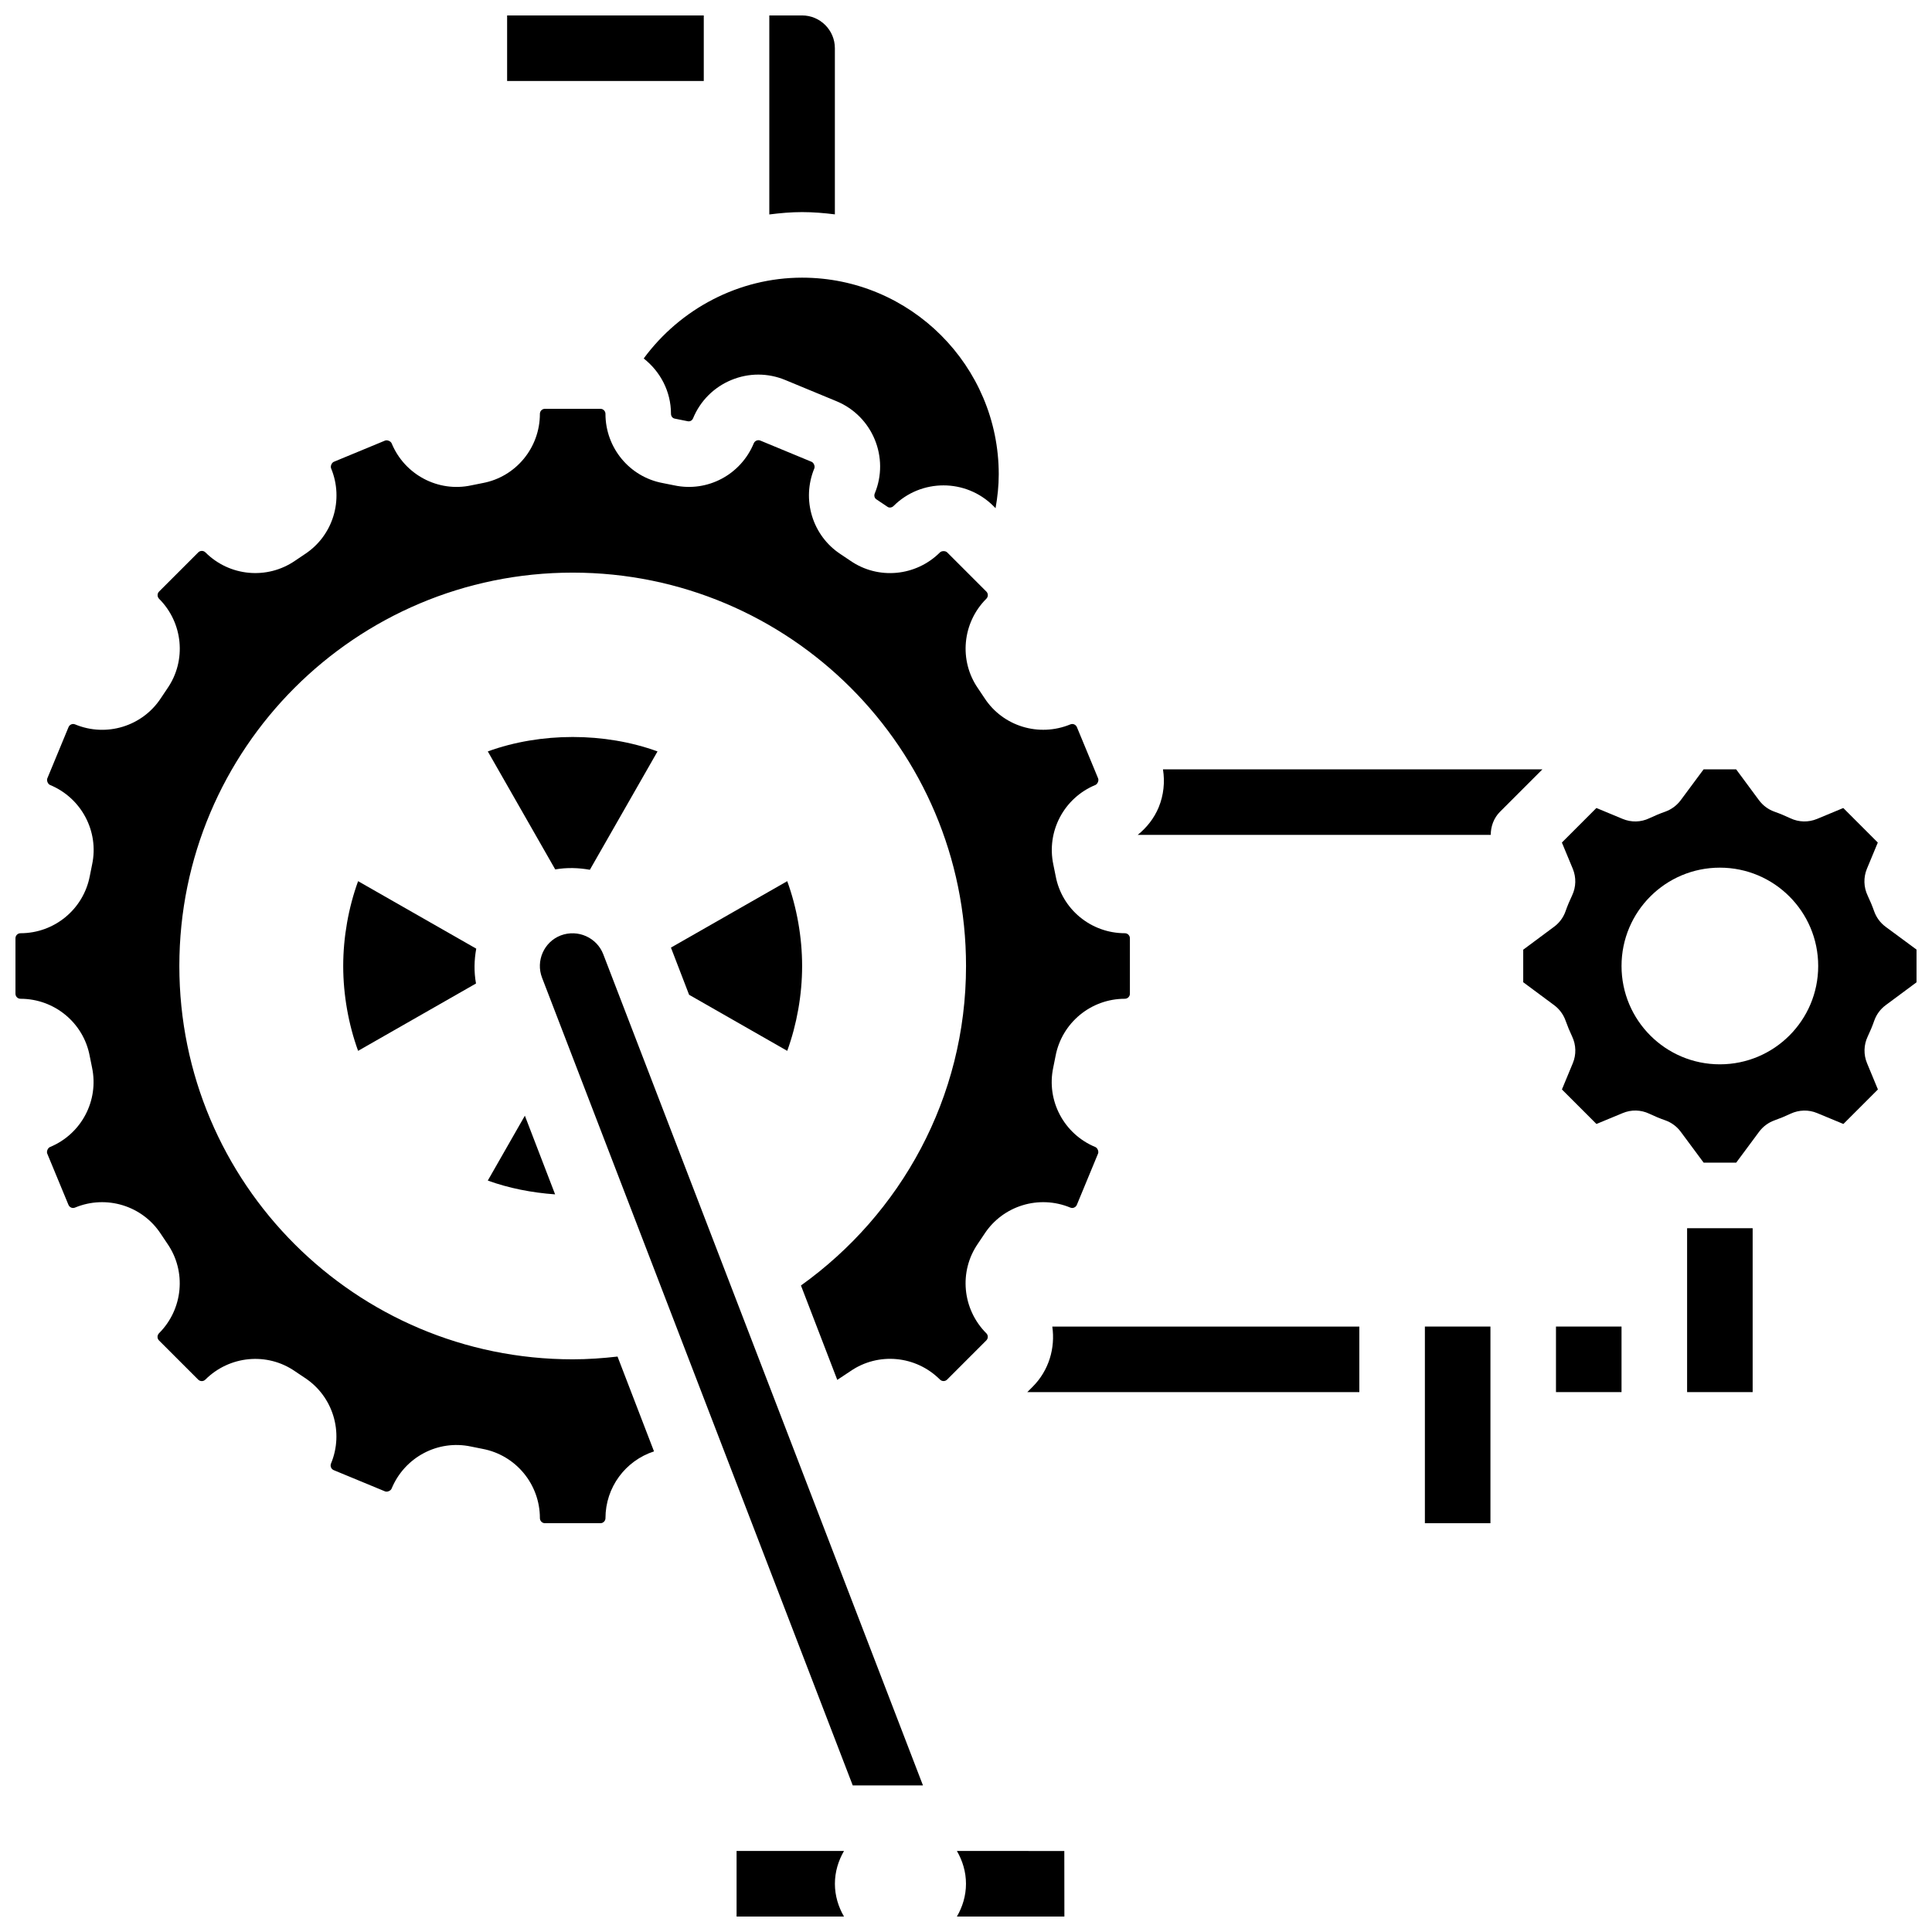
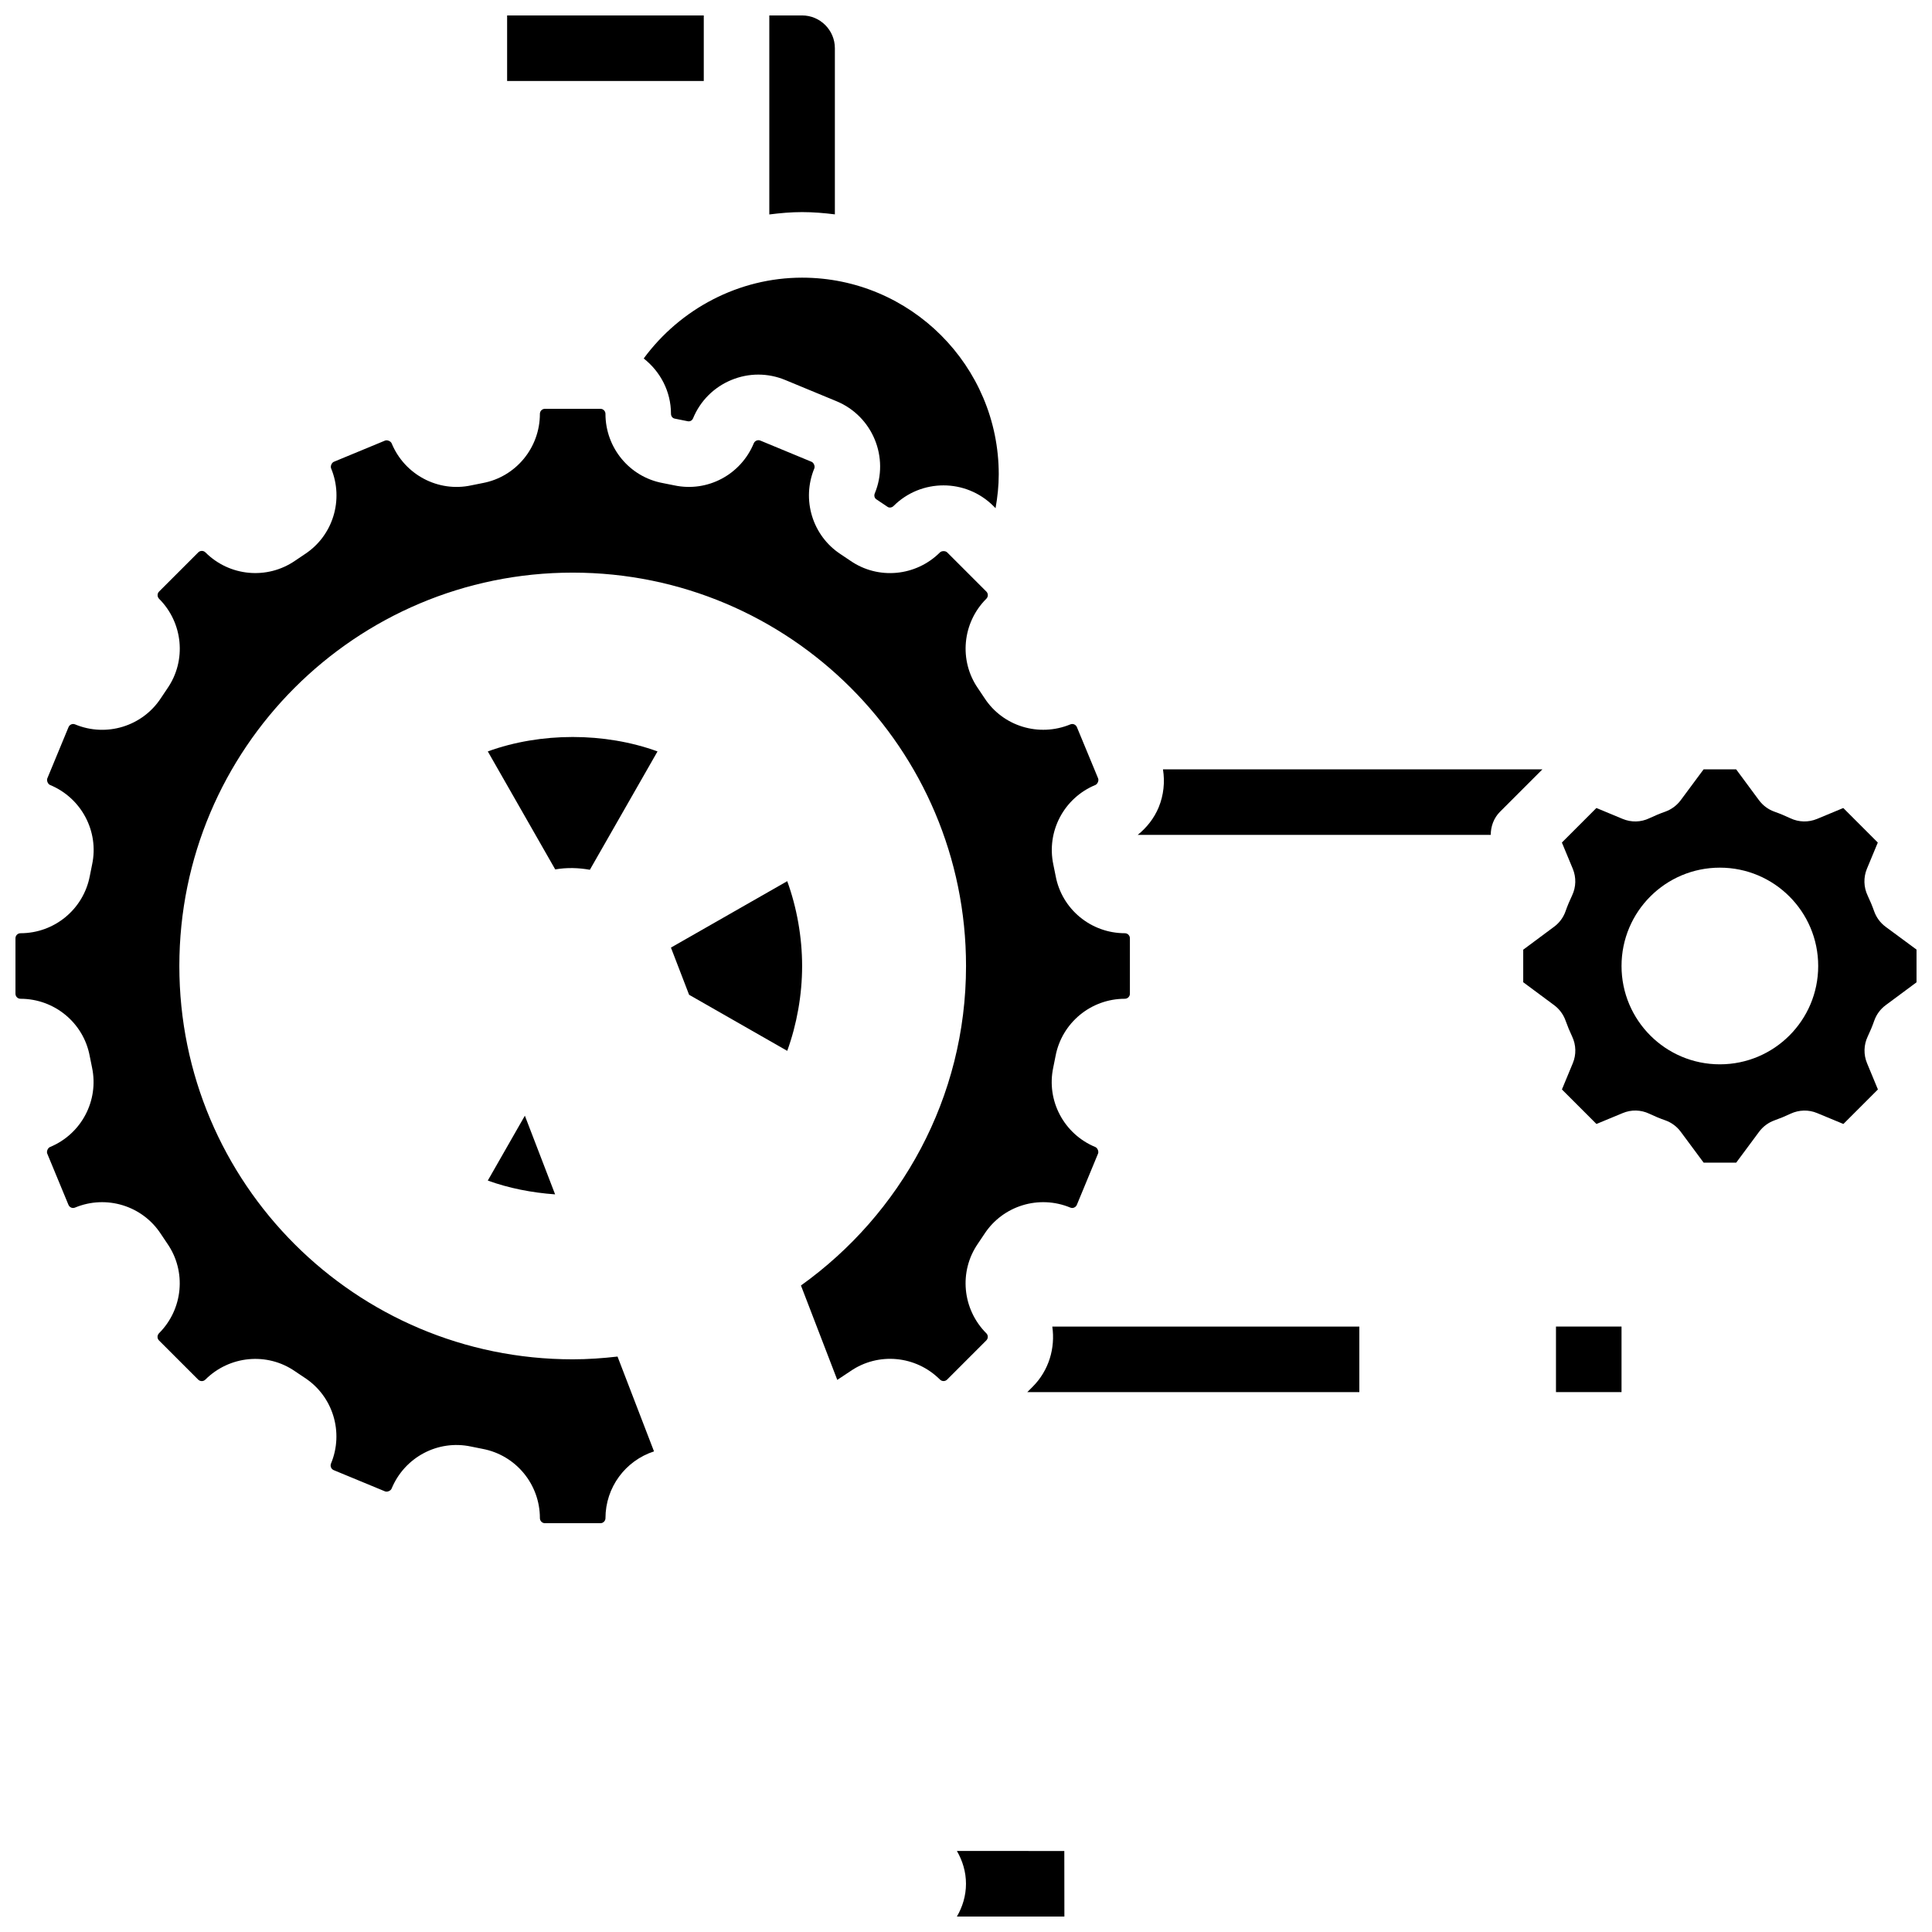
<svg xmlns="http://www.w3.org/2000/svg" width="800px" height="800px" version="1.1" viewBox="144 144 512 512">
  <defs>
    <clipPath id="f">
      <path d="m148.09 252h295.91v296h-295.91z" />
    </clipPath>
    <clipPath id="e">
-       <path d="m339 634h29v17.902h-29z" />
-     </clipPath>
+       </clipPath>
    <clipPath id="d">
      <path d="m347 148.09h19v52.906h-19z" />
    </clipPath>
    <clipPath id="c">
      <path d="m278 148.09h53v17.906h-53z" />
    </clipPath>
    <clipPath id="b">
      <path d="m547 347h104.9v106h-104.9z" />
    </clipPath>
    <clipPath id="a">
      <path d="m397 634h30v17.902h-30z" />
    </clipPath>
  </defs>
  <path d="m291.11 460.52-8.016-20.848-9.824 17.191c5.602 2.031 11.691 3.215 17.84 3.656z" />
  <path d="m300.32 374.5 17.93-31.367c-14.012-5.098-30.957-5.098-44.977 0l17.867 31.27c3.106-0.535 6.191-0.441 9.18 0.098z" />
  <g clip-path="url(#f)">
    <path d="m405.38 497.33c-6.375-6.394-7.312-16.383-2.223-23.75l1.746-2.606c4.891-7.461 14.43-10.391 22.723-6.957 0.426 0.184 0.801 0.113 1.023 0 0.234-0.094 0.547-0.297 0.723-0.711l5.621-13.586c0.242-0.582-0.148-1.512-0.723-1.746-8.312-3.441-13.012-12.293-11.152-21.047 0.227-1.051 0.434-2.059 0.617-3.074 1.668-8.801 9.379-15.168 18.352-15.168 0.75 0 1.348-0.598 1.348-1.336v-14.699c0-0.738-0.598-1.336-1.336-1.336-8.98 0-16.695-6.367-18.336-15.148-0.191-1.035-0.398-2.043-0.617-3.039-1.867-8.809 2.824-17.66 11.137-21.098 0.582-0.242 0.973-1.164 0.73-1.754l-5.621-13.578c-0.184-0.426-0.496-0.625-0.723-0.723-0.234-0.094-0.582-0.184-1.023 0-8.305 3.422-17.852 0.512-22.723-6.949l-1.773-2.648c-5.062-7.34-4.144-17.32 2.231-23.695 0.539-0.531 0.539-1.383 0.016-1.91l-10.391-10.391c-0.434-0.426-1.426-0.441-1.895 0-6.383 6.383-16.375 7.312-23.738 2.231l-2.613-1.754c-7.453-4.883-10.379-14.438-6.957-22.723 0.242-0.59-0.148-1.512-0.723-1.754l-13.578-5.621c-0.66-0.285-1.469 0.043-1.746 0.723-3.441 8.32-12.273 13.02-21.055 11.145l-3.094-0.617c-8.777-1.637-15.152-9.348-15.152-18.332 0-0.746-0.602-1.344-1.34-1.344h-14.688c-0.746 0-1.348 0.598-1.348 1.336 0 8.992-6.375 16.703-15.156 18.344l-3.074 0.617c-8.738 1.875-17.617-2.824-21.055-11.137-0.242-0.582-1.156-0.965-1.746-0.738l-13.578 5.621c-0.574 0.242-0.965 1.164-0.723 1.746 3.43 8.297 0.504 17.852-6.965 22.73l-2.578 1.738c-7.418 5.098-17.398 4.16-23.758-2.199-0.52-0.52-1.383-0.531-1.902-0.008l-10.391 10.391c-0.52 0.52-0.52 1.371 0 1.902 6.375 6.375 7.312 16.363 2.223 23.738l-1.746 2.606c-4.891 7.461-14.438 10.398-22.73 6.949-0.418-0.172-0.789-0.094-1.016 0-0.227 0.094-0.547 0.297-0.723 0.723l-5.621 13.586c-0.234 0.582 0.141 1.504 0.723 1.746 8.312 3.441 13.012 12.301 11.152 21.055-0.227 1.051-0.434 2.059-0.617 3.066-1.668 8.801-9.379 15.168-18.352 15.168-0.75 0-1.348 0.598-1.348 1.336v14.699c0 0.738 0.598 1.336 1.336 1.336 8.98 0 16.695 6.367 18.336 15.148 0.191 1.023 0.398 2.031 0.617 3.051 1.867 8.801-2.824 17.652-11.137 21.09-0.582 0.242-0.973 1.164-0.73 1.746l5.621 13.578c0.184 0.426 0.488 0.625 0.723 0.723 0.227 0.105 0.598 0.172 1.023 0 8.277-3.441 17.844-0.512 22.723 6.965l1.762 2.625c5.074 7.348 4.144 17.328-2.223 23.707-0.539 0.539-0.539 1.391-0.008 1.918l10.379 10.379c0.52 0.504 1.355 0.539 1.895 0 6.394-6.375 16.391-7.312 23.75-2.223l2.606 1.746c7.469 4.891 10.391 14.445 6.941 22.73-0.27 0.668 0.051 1.461 0.73 1.738l13.586 5.621c0.566 0.242 1.512-0.141 1.746-0.723 3.441-8.312 12.258-13.031 21.047-11.152 1.051 0.227 2.059 0.434 3.074 0.617 8.816 1.664 15.184 9.379 15.184 18.352 0 0.746 0.602 1.348 1.34 1.348h14.688c0.746 0 1.348-0.602 1.348-1.34 0-8.176 5.297-15.234 12.863-17.695l-9.668-25.129c-3.898 0.445-7.859 0.73-11.883 0.73-57.566 0-104.24-46.672-104.24-104.24s46.672-104.24 104.24-104.24c57.566 0 104.24 46.672 104.24 104.24 0 34.961-17.328 65.766-43.746 84.676l9.625 25.016 3.492-2.32c7.356-5.062 17.312-4.16 23.707 2.223 0.539 0.539 1.383 0.547 1.918 0.008l10.379-10.379c0.523-0.516 0.523-1.367 0-1.891z" />
  </g>
-   <path d="m292.58 391.91c-4.414 1.703-6.652 6.742-4.926 11.207l82.332 214.04h18.613l-84.734-220.29c-1.688-4.367-6.68-6.695-11.285-4.961z" />
  <path d="m356.57 400c0-7.637-1.398-15.48-3.945-22.48l-30.82 17.605 4.812 12.5 26.008 14.863c2.547-7.012 3.945-14.848 3.945-22.488z" />
  <g clip-path="url(#e)">
    <path d="m339.2 634.53v17.371h28.465c-1.488-2.562-2.406-5.508-2.406-8.684 0-3.18 0.922-6.125 2.406-8.688z" />
  </g>
  <g clip-path="url(#d)">
    <path d="m365.25 200.81v-44.031c0-4.785-3.891-8.688-8.688-8.688h-8.688v52.742c2.867-0.363 5.762-0.625 8.688-0.625 2.945 0 5.836 0.246 8.688 0.602z" />
  </g>
  <path d="m314.59 239c4.371 3.434 7.227 8.695 7.227 14.664 0 0.633 0.41 1.164 0.973 1.27l3.492 0.703c0.609 0.105 1.156-0.207 1.391-0.789 1.91-4.621 5.508-8.219 10.121-10.137 4.629-1.918 9.695-1.918 14.324 0l13.578 5.621c9.539 3.953 14.07 14.922 10.121 24.445-0.234 0.574-0.062 1.227 0.418 1.539 1.008 0.66 1.996 1.32 2.988 2.008 0.441 0.305 1.137 0.219 1.57-0.219 7.297-7.297 19.172-7.297 26.469-0.008l0.574 0.574c0.516-2.945 0.844-5.926 0.844-8.973 0-28.742-23.375-52.117-52.117-52.117-16.703 0-32.254 8.215-41.973 21.418z" />
  <g clip-path="url(#c)">
    <path d="m278.39 148.09h52.117v17.371h-52.117z" />
  </g>
  <path d="m452.2 347.88c0.539 3.371 0.191 6.828-1.137 10.066-1.215 2.926-3.16 5.367-5.551 7.305h93.551c0-2.258 0.809-4.481 2.469-6.141l11.23-11.23z" />
  <path d="m556.35 495.55h17.371v17.371h-17.371z" />
-   <path d="m591.1 469.49h17.371v43.434h-17.371z" />
  <g clip-path="url(#b)">
    <path d="m643.7 389.6c-1.391-1.035-2.441-2.449-3.023-4.082-0.512-1.449-1.094-2.848-1.746-4.211-1.051-2.223-1.121-4.785-0.184-7.062l2.891-6.957-9.148-9.156-6.957 2.891c-2.266 0.938-4.828 0.887-7.062-0.172-1.383-0.652-2.789-1.242-4.238-1.754-1.625-0.574-3.039-1.633-4.074-3.016l-6.066-8.203h-8.617l-6.082 8.199c-1.035 1.383-2.449 2.434-4.074 3.016-1.449 0.512-2.859 1.102-4.238 1.754-2.231 1.07-4.785 1.121-7.062 0.172l-6.957-2.891-9.148 9.156 2.891 6.957c0.938 2.277 0.879 4.84-0.184 7.062-0.652 1.371-1.242 2.769-1.746 4.211-0.574 1.633-1.633 3.059-3.023 4.082l-8.184 6.082v8.625l8.199 6.082c1.391 1.035 2.441 2.457 3.023 4.09 0.512 1.449 1.094 2.848 1.746 4.223 1.051 2.223 1.121 4.793 0.172 7.062l-2.883 6.957 9.148 9.148 6.957-2.883c2.266-0.957 4.82-0.895 7.062 0.172 1.371 0.652 2.769 1.242 4.223 1.746 1.633 0.574 3.059 1.633 4.09 3.023l6.082 8.199h8.617l6.082-8.199c1.035-1.391 2.457-2.441 4.09-3.023 1.449-0.512 2.848-1.094 4.223-1.746 2.242-1.051 4.805-1.121 7.062-0.172l6.957 2.883 9.148-9.148-2.883-6.957c-0.945-2.266-0.887-4.84 0.172-7.062 0.652-1.371 1.242-2.769 1.746-4.223 0.574-1.633 1.633-3.059 3.023-4.09l8.199-6.082v-8.633zm-43.918 36.457c-14.395 0-26.059-11.664-26.059-26.059s11.664-26.059 26.059-26.059c14.395 0 26.059 11.664 26.059 26.059 0 14.391-11.664 26.059-26.059 26.059z" />
  </g>
-   <path d="m238.9 377.52c-2.547 7-3.945 14.844-3.945 22.48 0 7.644 1.398 15.48 3.945 22.488l31.246-17.852c-0.566-3.109-0.488-6.219 0.062-9.234z" />
-   <path d="m521.61 495.55h17.371v52.117h-17.371z" />
  <g clip-path="url(#a)">
    <path d="m397.59 634.53c1.484 2.562 2.406 5.508 2.406 8.688s-0.922 6.125-2.406 8.688h28.484l-0.02-17.375z" />
  </g>
  <path d="m417.67 511.5-1.426 1.426h87.992v-17.371h-81.367c0.82 5.652-0.867 11.602-5.199 15.945z" />
</svg>